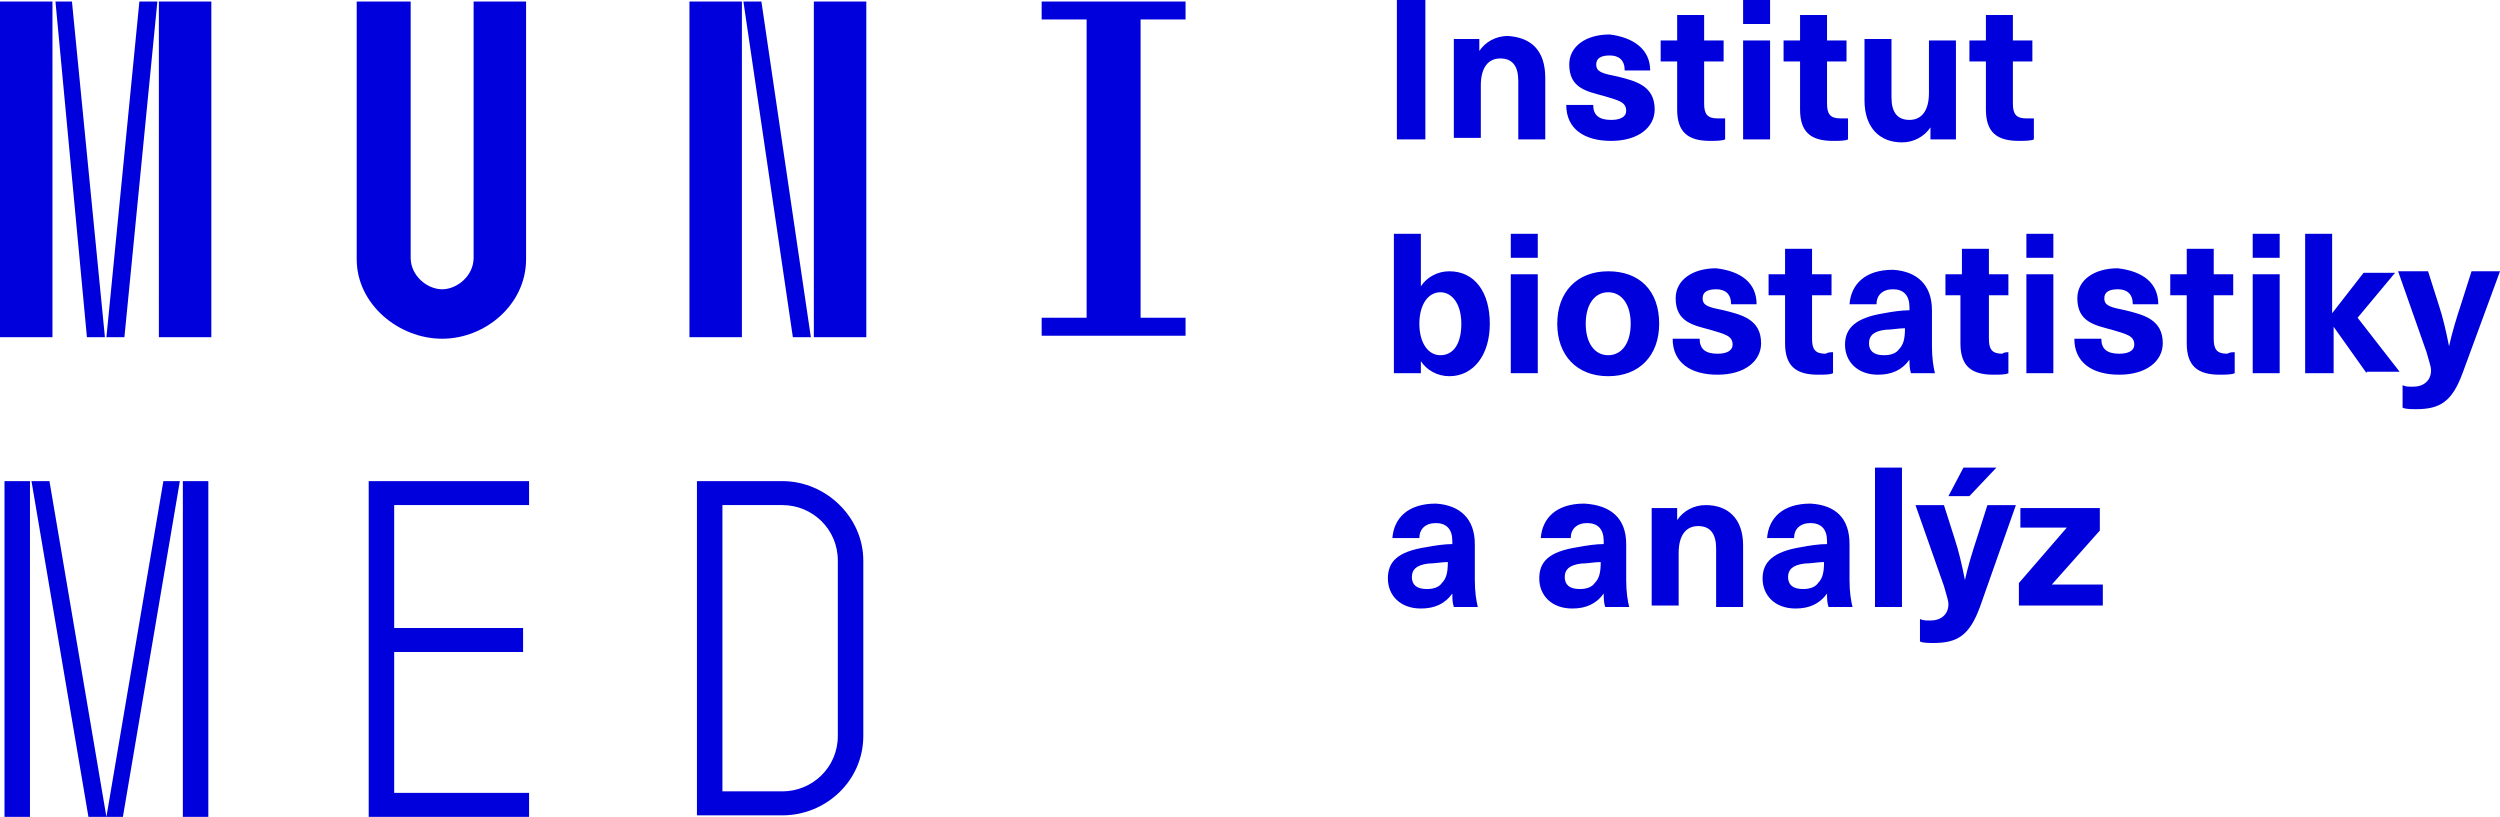
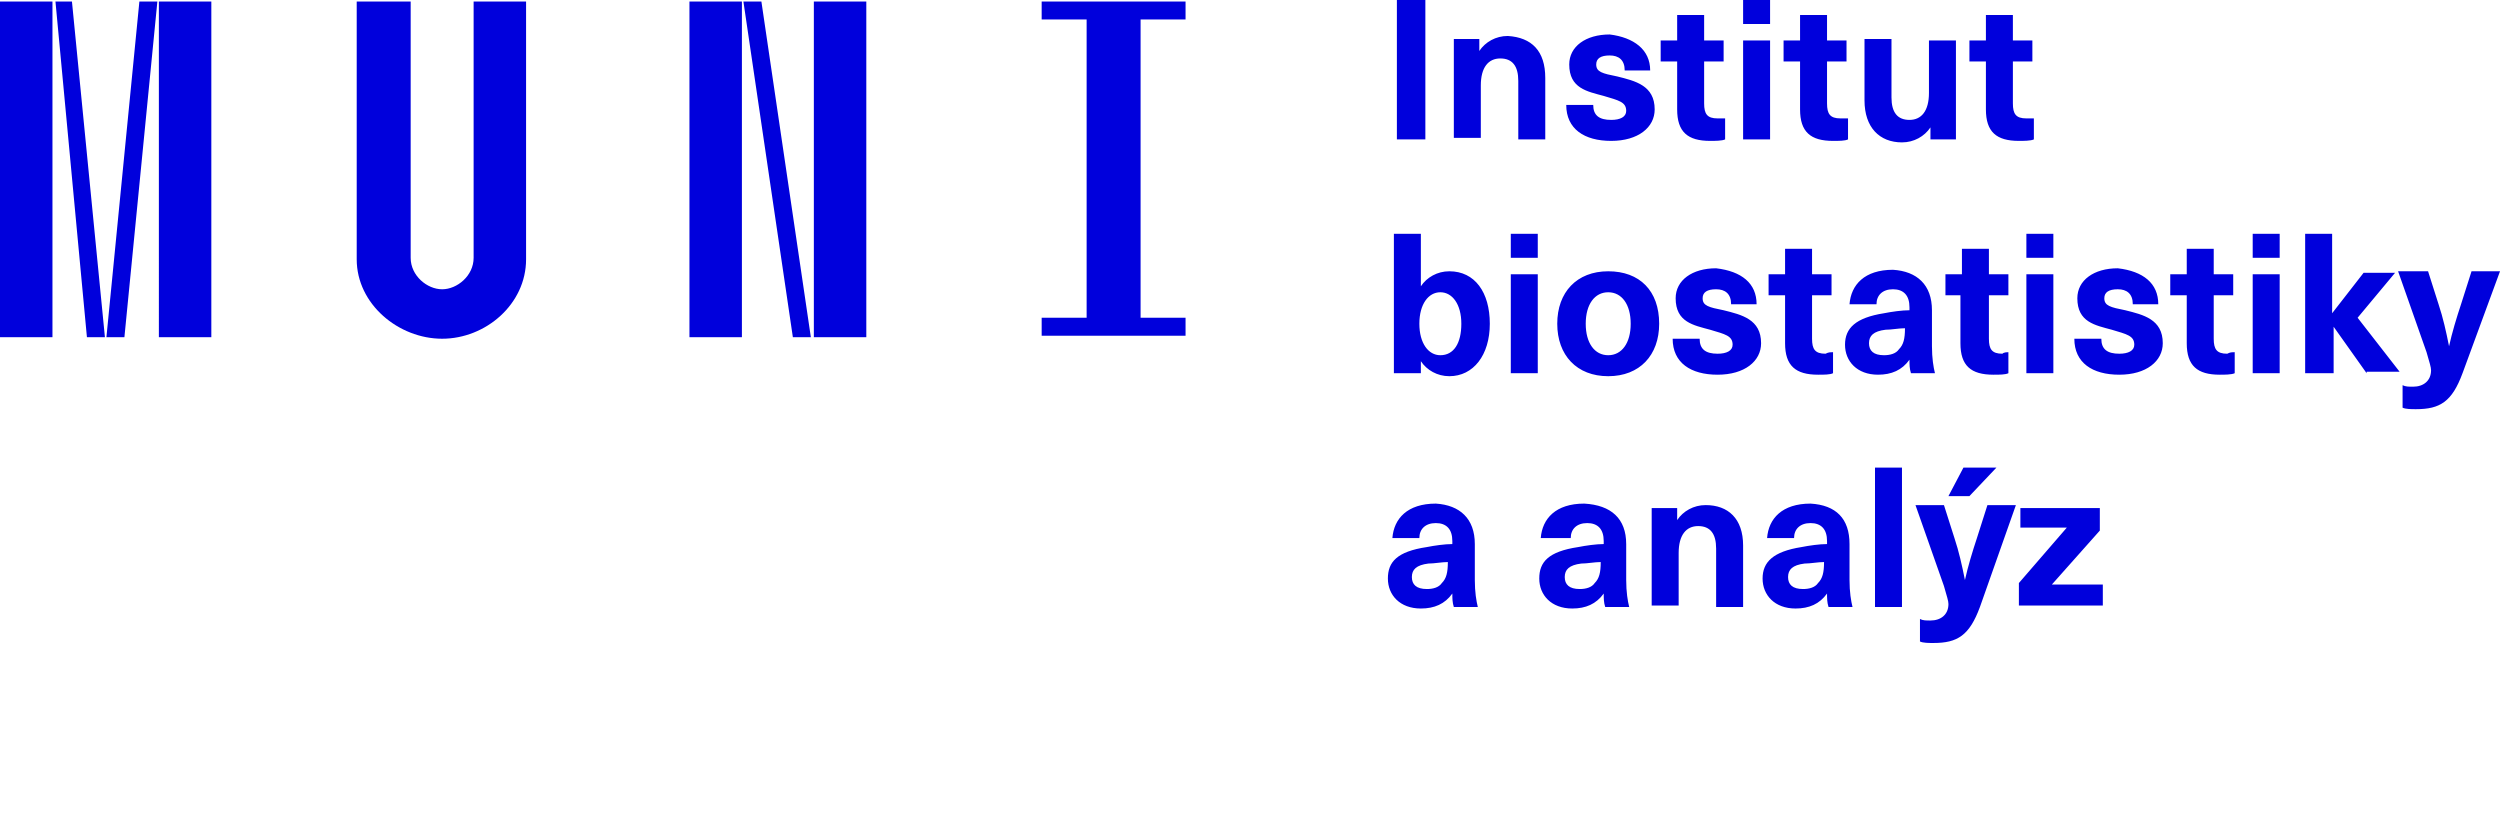
<svg xmlns="http://www.w3.org/2000/svg" id="Vrstva_1" viewBox="0 0 166.8 54.5">
  <style>.st0{fill:#0000dc}</style>
  <path class="st0" d="M0 .1h3.5v22.4H0V.1zm3.7 0h1.1L7 22.5H5.8L3.7.1zm5.6 0h1.2L8.3 22.5H7.1L9.3.1zm1.3 0h3.5v22.4h-3.5V.1zM27.4.1v17.1c0 1.2 1.1 2.1 2.1 2.1s2.1-.9 2.1-2.1V.1h3.5v17.2c0 3-2.7 5.3-5.6 5.3s-5.7-2.3-5.7-5.3V.1h3.6zM49.5.1v22.4H46V.1h3.5zm1.3 0l3.3 22.4h-1.2L49.6.1h1.2zm7 0v22.4h-3.5V.1h3.5zM72.5 21.2V1.3h-3V.1h9.6v1.2h-3v19.9h3v1.2h-9.6v-1.2h3z" />
  <g>
-     <path class="st0" d="M.3 32.1H2v22.4H.3V32.1zm1.8 0h1.2l3.8 22.4H5.9L2.1 32.1zm8.8 0H12L8.2 54.5H7.1l3.8-22.4zm1.3 0h1.7v22.4h-1.7V32.1zM24.6 32.1h10.7v1.6h-9v8.2h8.6v1.6h-8.6v9.4h9v1.6H24.6V32.1zM46.5 32.1h5.7c2.9 0 5.4 2.4 5.4 5.3v11.7c0 3-2.5 5.3-5.4 5.3h-5.7V32.1zm5.7 20.7c2 0 3.7-1.6 3.7-3.7V37.4c0-2.1-1.7-3.7-3.7-3.7h-4v19.1h4z" />
-   </g>
+     </g>
  <g>
    <path class="st0" d="M93.2 9.3V0h1.9v9.3h-1.9zM103.1 5.2v4.1h-1.8V5.4c0-1-.4-1.5-1.2-1.5-.8 0-1.3.6-1.3 1.8v3.5H97V2.6h1.7v.8c.4-.6 1.1-1 1.9-1 1.6.1 2.5 1 2.5 2.8zM110.1 4.7h-1.7c0-.7-.4-1-1-1s-.9.2-.9.6c0 .5.4.6 1.4.8 1.2.3 2.5.6 2.5 2.2 0 1.2-1.1 2.1-2.9 2.1s-3-.8-3-2.4h1.8c0 .7.4 1 1.2 1 .6 0 1-.2 1-.6 0-.6-.5-.7-1.5-1-1.1-.3-2.3-.5-2.3-2.1 0-1.2 1.1-2 2.7-2 1.6.2 2.7 1 2.7 2.4zM115.1 7.9v1.4c-.2.1-.7.1-1 .1-1.5 0-2.2-.6-2.2-2.1V4.1h-1.1V2.7h1.1V1h1.8v1.7h1.3v1.4h-1.3v2.8c0 .7.2 1 .9 1h.5zM116.3 1.6V0h1.8v1.6h-1.8zm0 7.7V2.7h1.8v6.6h-1.8zM123.3 7.9v1.4c-.2.1-.6.1-1 .1-1.5 0-2.2-.6-2.2-2.1V4.1H119V2.7h1.1V1h1.8v1.7h1.3v1.4h-1.3v2.8c0 .7.2 1 .9 1h.5zM124.4 6.7V2.6h1.8v3.9c0 1 .4 1.5 1.2 1.5s1.3-.6 1.3-1.8V2.7h1.8v6.6h-1.7v-.8c-.4.6-1.1 1-1.9 1-1.5 0-2.5-1-2.5-2.8zM135.7 7.9v1.4c-.2.1-.7.1-1 .1-1.5 0-2.2-.6-2.2-2.1V4.1h-1.1V2.7h1.1V1h1.8v1.7h1.3v1.4h-1.3v2.8c0 .7.2 1 .9 1h.5zM94.8 19.1c.4-.6 1.1-1 1.9-1 1.7 0 2.7 1.4 2.7 3.5s-1.1 3.5-2.7 3.5c-.8 0-1.5-.4-1.9-1v.8H93v-9.3h1.8v3.5zm-.1 2.5c0 1.3.6 2.1 1.4 2.1.9 0 1.4-.8 1.4-2.1s-.6-2.1-1.4-2.1c-.8 0-1.4.8-1.4 2.1zM100.8 17.2v-1.6h1.8v1.6h-1.8zm0 7.7v-6.6h1.8v6.6h-1.8zM110.7 21.6c0 2.1-1.3 3.5-3.4 3.5s-3.4-1.4-3.4-3.5 1.3-3.5 3.4-3.5 3.4 1.3 3.4 3.5zm-4.9 0c0 1.3.6 2.1 1.5 2.1s1.5-.8 1.5-2.1-.6-2.1-1.5-2.1-1.5.8-1.5 2.1zM117.2 20.3h-1.7c0-.7-.4-1-1-1s-.9.2-.9.6c0 .5.4.6 1.4.8 1.2.3 2.5.6 2.5 2.2 0 1.2-1.1 2.1-2.9 2.1-1.8 0-3-.8-3-2.4h1.8c0 .7.4 1 1.2 1 .6 0 1-.2 1-.6 0-.6-.5-.7-1.5-1-1.1-.3-2.3-.5-2.3-2.1 0-1.2 1.1-2 2.7-2 1.7.2 2.7 1 2.7 2.4zM122.3 23.5v1.4c-.2.1-.6.1-1 .1-1.5 0-2.2-.6-2.2-2.1v-3.2H118v-1.4h1.1v-1.7h1.8v1.7h1.3v1.4h-1.3v2.9c0 .7.2 1 .9 1 .2-.1.3-.1.5-.1zM128.9 20.7v2.4c0 .8.1 1.4.2 1.8h-1.6c-.1-.3-.1-.6-.1-.9-.5.7-1.2 1-2.1 1-1.4 0-2.2-.9-2.2-2s.7-1.8 2.6-2.1c.5-.1 1.2-.2 1.7-.2v-.2c0-.8-.4-1.2-1.1-1.2-.7 0-1.1.4-1.1 1h-1.8c.1-1.3 1-2.3 2.9-2.3 1.6.1 2.6 1 2.6 2.7zm-1.8 1.2c-.4 0-.9.1-1.3.1-.8.1-1.1.4-1.1.9s.3.8 1 .8c.4 0 .8-.1 1-.4.3-.3.4-.7.4-1.4zM134 23.5v1.4c-.2.1-.6.1-1 .1-1.5 0-2.2-.6-2.2-2.1v-3.2h-1v-1.4h1.1v-1.7h1.8v1.7h1.3v1.4h-1.3v2.9c0 .7.2 1 .9 1 .1-.1.3-.1.4-.1zM135.2 17.2v-1.6h1.8v1.6h-1.8zm0 7.7v-6.6h1.8v6.6h-1.8zM144 20.3h-1.7c0-.7-.4-1-1-1s-.9.2-.9.6c0 .5.4.6 1.4.8 1.2.3 2.5.6 2.5 2.2 0 1.2-1.1 2.1-2.9 2.1-1.8 0-3-.8-3-2.4h1.8c0 .7.4 1 1.2 1 .6 0 1-.2 1-.6 0-.6-.5-.7-1.5-1-1.1-.3-2.3-.5-2.3-2.1 0-1.2 1.1-2 2.7-2 1.7.2 2.7 1 2.7 2.4zM149.1 23.5v1.4c-.2.1-.7.1-1 .1-1.5 0-2.2-.6-2.2-2.1v-3.2h-1.1v-1.4h1.1v-1.7h1.8v1.7h1.3v1.4h-1.3v2.9c0 .7.2 1 .9 1 .2-.1.3-.1.5-.1zM150.3 17.2v-1.6h1.8v1.6h-1.8zm0 7.7v-6.6h1.8v6.6h-1.8zM157.9 24.9l-2.2-3.1v3.1h-1.9v-9.3h1.8v5.3l2.1-2.7h2.1l-2.5 3 2.8 3.6h-2.2v.1zM164.3 24.9c-.7 1.9-1.5 2.4-3.1 2.4-.3 0-.7 0-.9-.1v-1.5c.2.1.4.1.7.1.7 0 1.2-.4 1.2-1.1 0-.2-.1-.5-.3-1.2l-1.9-5.4h2l.7 2.2c.3.9.5 1.8.7 2.8.2-.9.5-1.9.8-2.8l.7-2.2h1.9l-2.5 6.8zM98.4 36.3v2.4c0 .8.1 1.4.2 1.8H97c-.1-.3-.1-.6-.1-.9-.5.7-1.2 1-2.1 1-1.4 0-2.2-.9-2.2-2s.6-1.8 2.6-2.1c.5-.1 1.2-.2 1.7-.2v-.2c0-.8-.4-1.2-1.1-1.2s-1.1.4-1.1 1h-1.8c.1-1.3 1-2.3 2.9-2.3 1.6.1 2.6 1 2.6 2.7zm-1.8 1.2c-.4 0-.9.1-1.3.1-.8.1-1.1.4-1.1.9s.3.8 1 .8c.4 0 .8-.1 1-.4.3-.3.4-.7.4-1.4zM108.5 36.3v2.4c0 .8.1 1.4.2 1.8h-1.6c-.1-.3-.1-.6-.1-.9-.5.7-1.2 1-2.1 1-1.4 0-2.2-.9-2.2-2s.6-1.8 2.6-2.1c.5-.1 1.2-.2 1.7-.2v-.2c0-.8-.4-1.2-1.1-1.2s-1.1.4-1.1 1h-2c.1-1.3 1-2.3 2.9-2.3 1.8.1 2.8 1 2.8 2.7zm-1.7 1.2c-.4 0-.9.1-1.3.1-.8.1-1.1.4-1.1.9s.3.8 1 .8c.4 0 .8-.1 1-.4.3-.3.4-.7.4-1.4zM116.3 36.4v4.1h-1.8v-3.9c0-1-.4-1.5-1.2-1.5s-1.3.6-1.3 1.8v3.5h-1.8v-6.5h1.7v.8c.4-.6 1.1-1 1.9-1 1.5 0 2.5.9 2.5 2.7zM123.4 36.3v2.4c0 .8.1 1.4.2 1.8H122c-.1-.3-.1-.6-.1-.9-.5.7-1.2 1-2.1 1-1.4 0-2.2-.9-2.2-2s.7-1.8 2.6-2.1c.5-.1 1.2-.2 1.7-.2v-.2c0-.8-.4-1.2-1.1-1.2-.7 0-1.1.4-1.1 1h-1.8c.1-1.3 1-2.3 2.9-2.3 1.7.1 2.6 1 2.6 2.7zm-1.7 1.2c-.4 0-.9.1-1.3.1-.8.1-1.1.4-1.1.9s.3.8 1 .8c.4 0 .8-.1 1-.4.3-.3.4-.7.4-1.4zM125.1 40.5v-9.3h1.8v9.3h-1.8zM132.1 40.5c-.7 1.9-1.5 2.4-3.1 2.4-.3 0-.7 0-.9-.1v-1.5c.2.1.4.1.7.1.7 0 1.2-.4 1.2-1.1 0-.2-.1-.5-.3-1.2l-1.9-5.4h1.9l.7 2.2c.3.9.5 1.8.7 2.8.2-.9.5-1.9.8-2.8l.7-2.2h1.9l-2.4 6.8zm-2.1-7.4l1-1.9h2.2l-1.8 1.9H130zM136.9 39h3.4v1.4h-5.6v-1.5l3.2-3.7h-3.1v-1.3h5.3v1.5l-3.2 3.6z" />
  </g>
</svg>